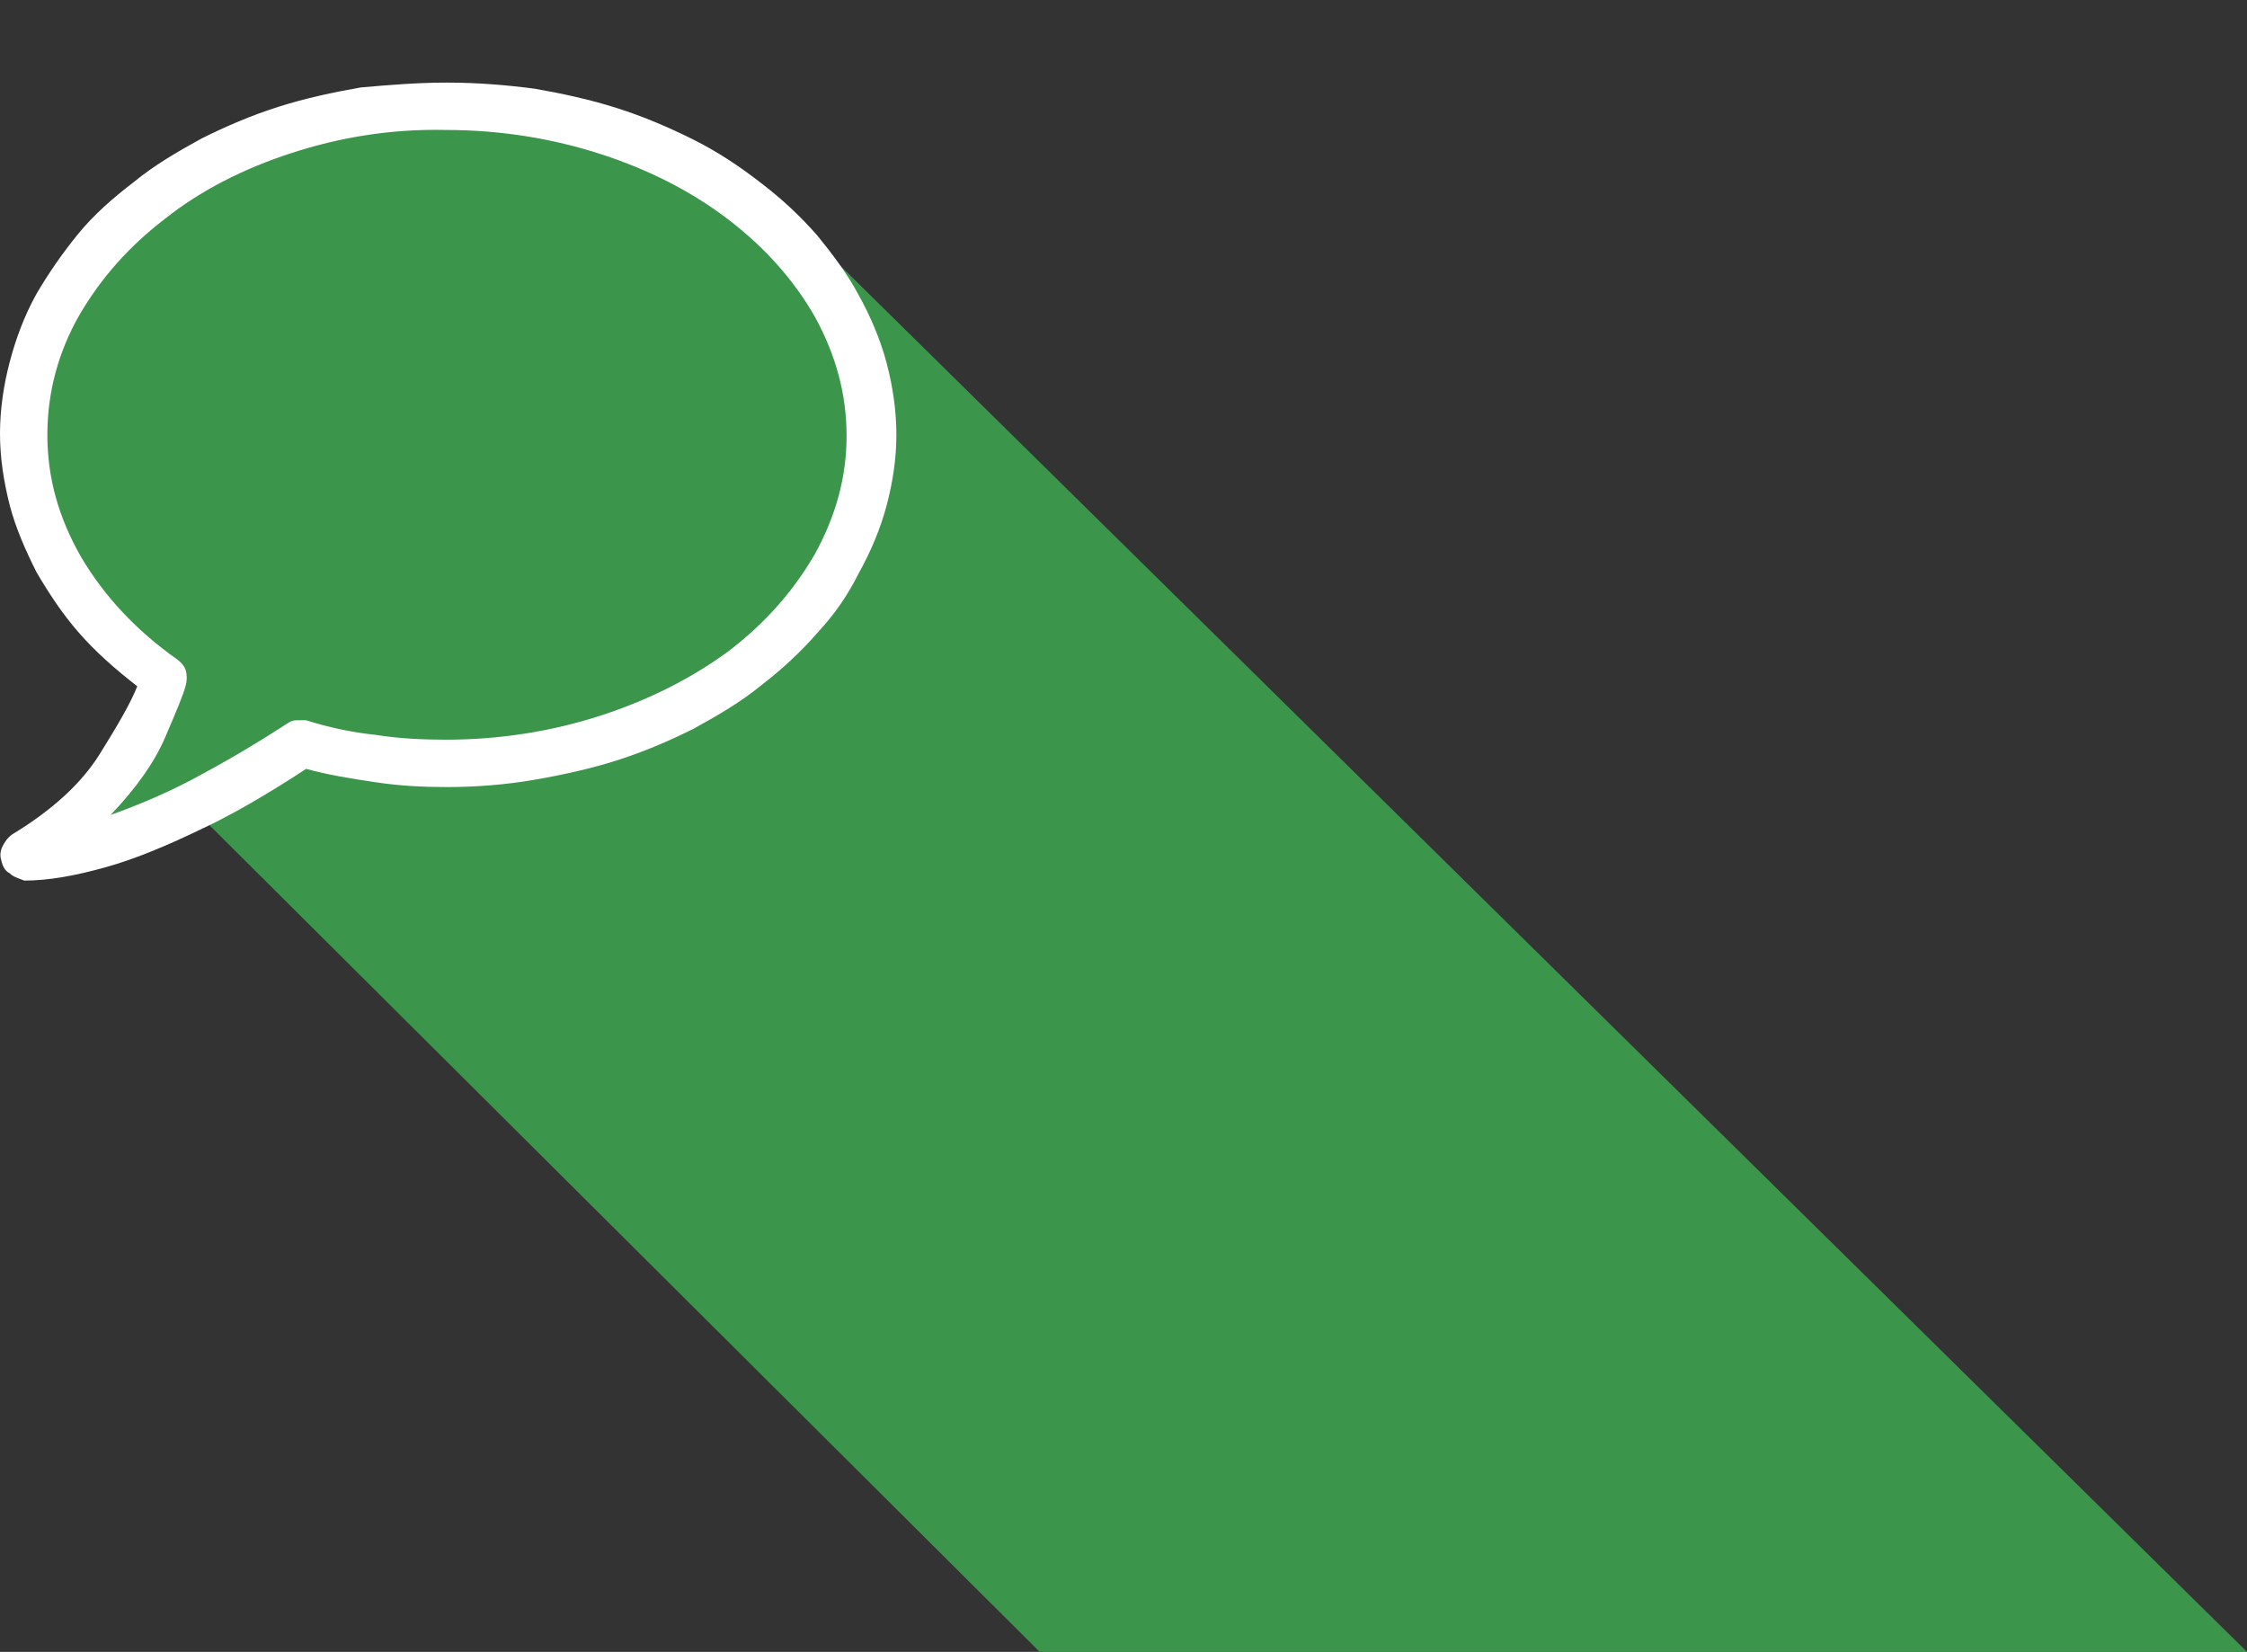
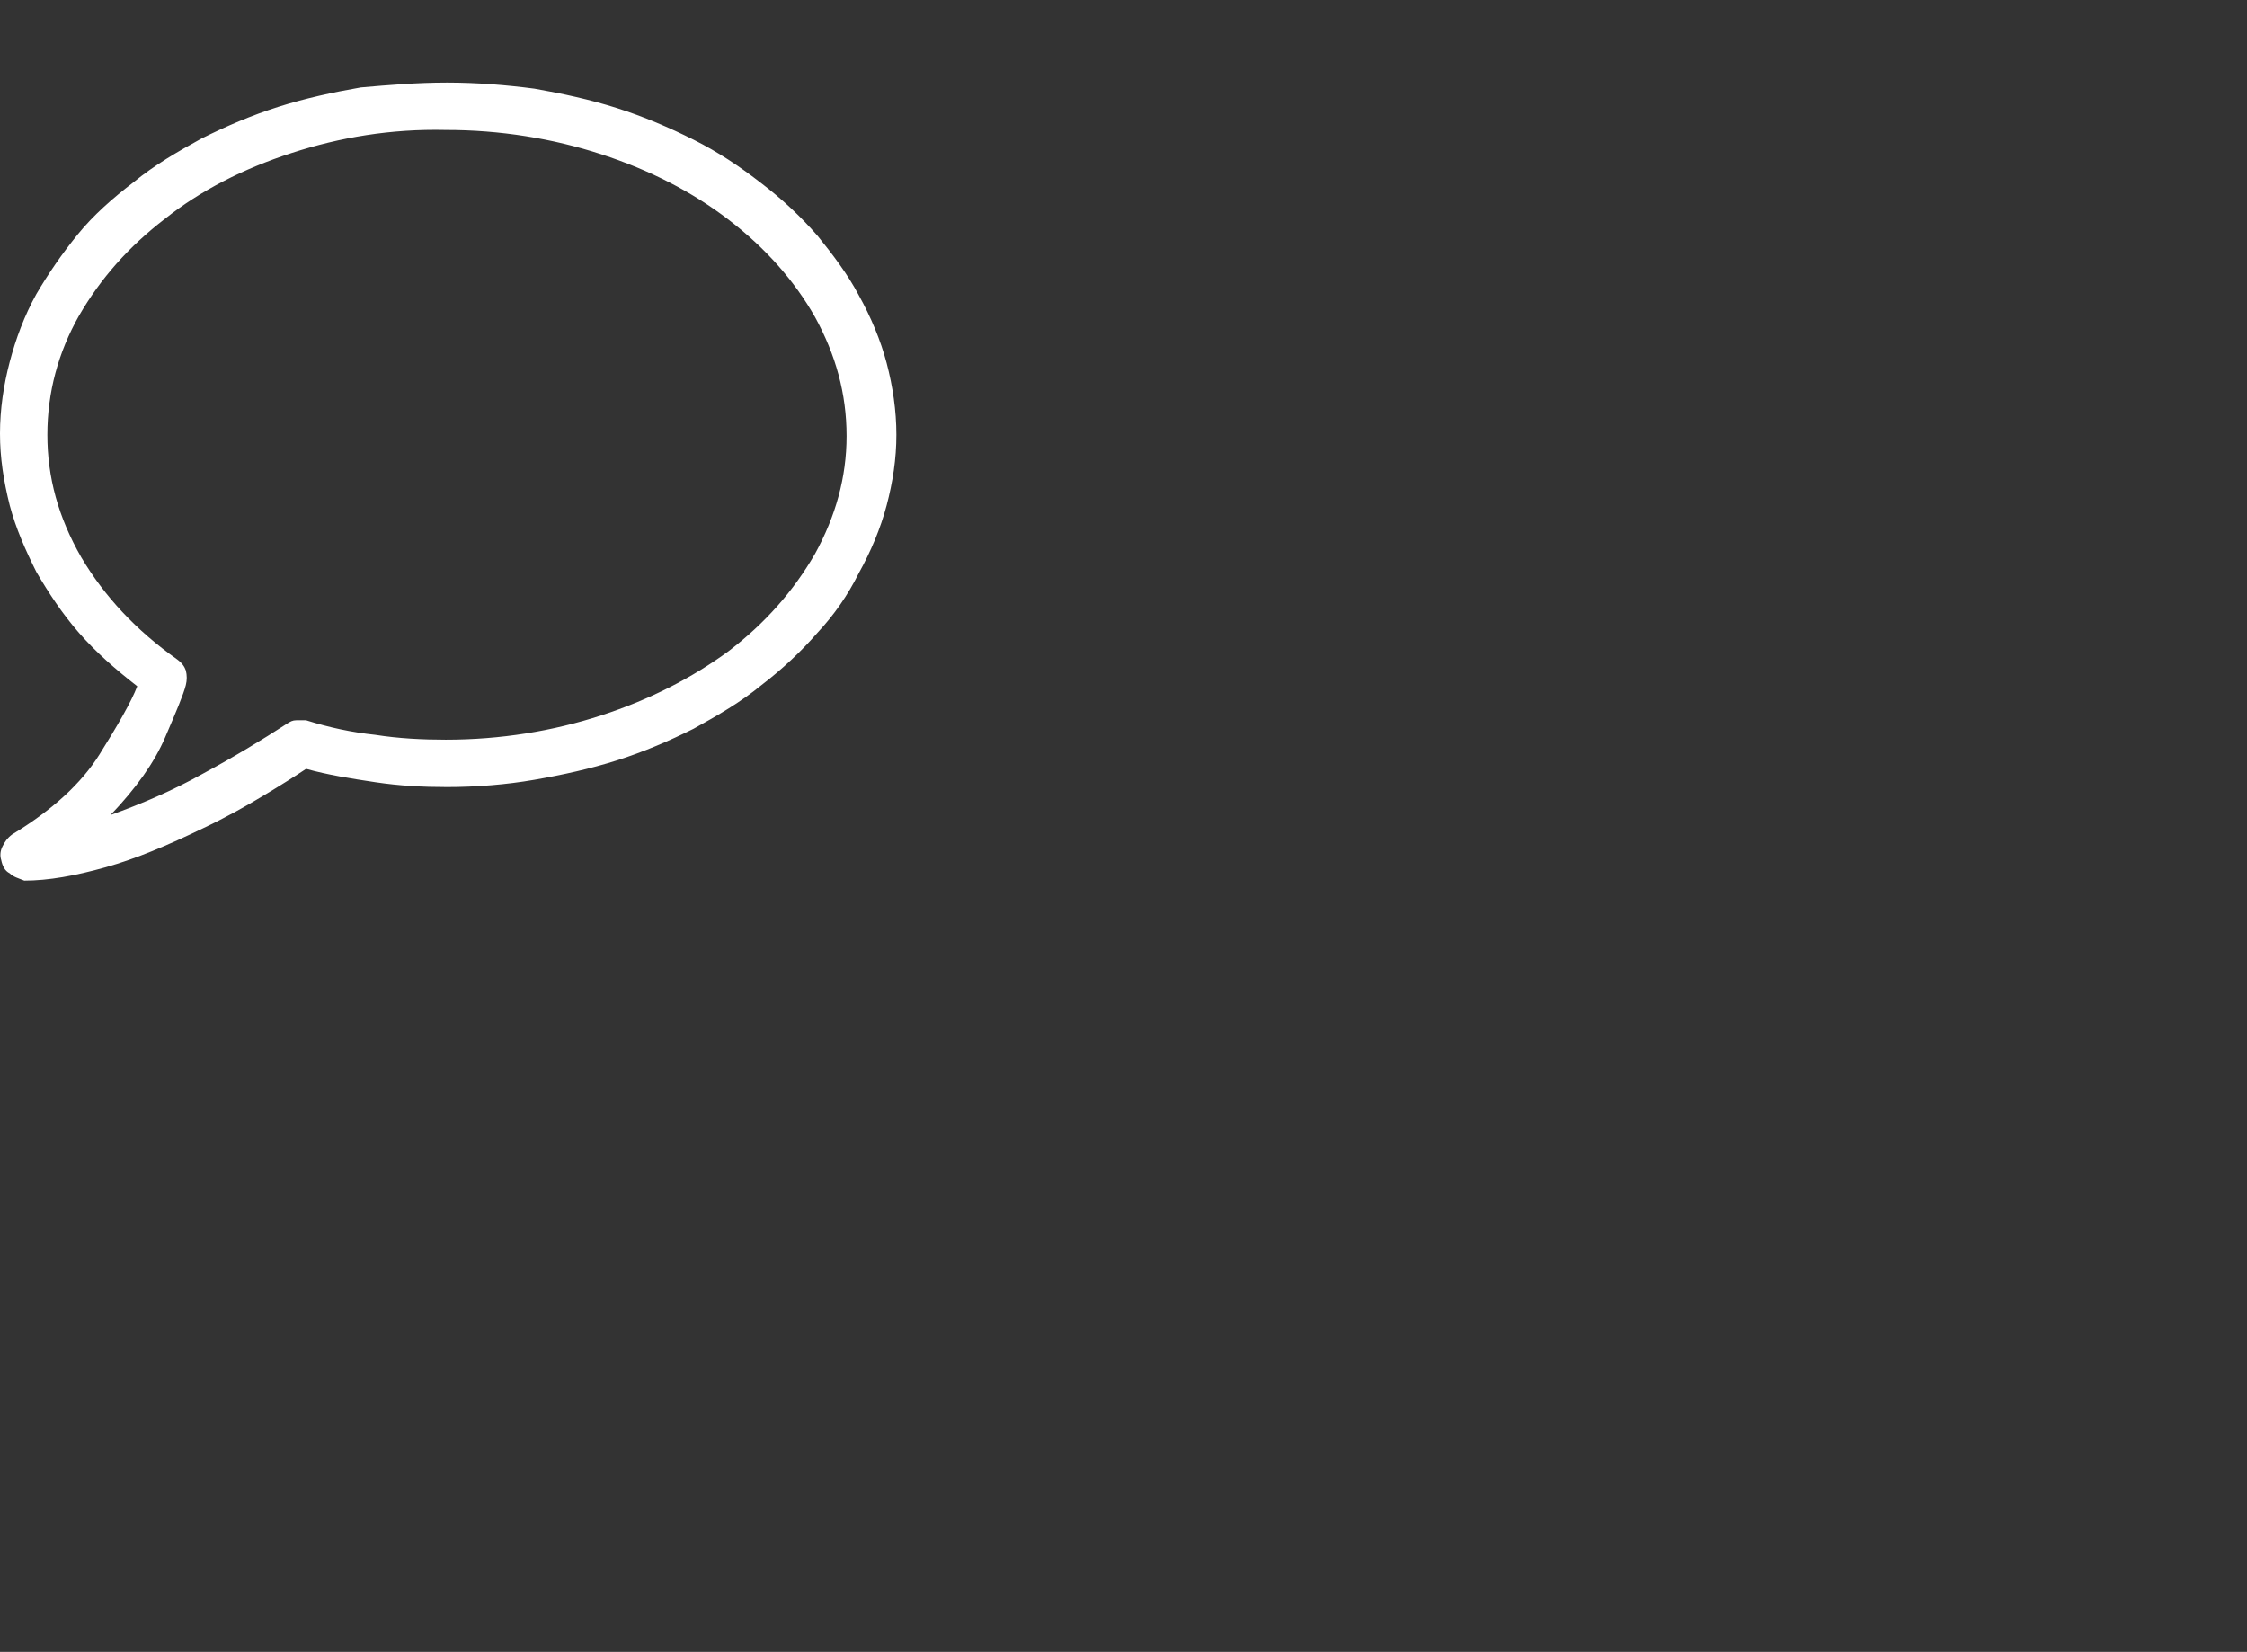
<svg xmlns="http://www.w3.org/2000/svg" version="1.1" id="Layer_1" x="0px" y="0px" viewBox="0 0 185 136" style="enable-background:new 0 0 185 136;" xml:space="preserve">
  <rect x="0" y="0" width="185" height="136" fill="#333333" stroke="none" />
  <style type="text/css">
	.st0{fill:#3B964C;}
	.st1{fill:#FFFFFF;}
</style>
  <g>
-     <polygon class="st0" points="28.8,8.4 17.2,11.4 11.2,16.4 8.3,21.3 3.3,30.2 1.3,42.6 12.9,55.9 7.9,65.8 8.9,70.2 15.9,66.6    85.6,136 185,136 61.6,14.4 52.6,11.4 38.7,8.4  " />
    <g>
      <g>
        <path class="st1" d="M0.8,71.9c-0.4-0.2-0.6-0.6-0.7-1.1C0,70.5,0,70.1,0.2,69.7c0.2-0.4,0.4-0.7,0.8-1c3.3-2,5.7-4.2,7.2-6.6     c1.5-2.4,2.6-4.3,3.1-5.6c-1.8-1.4-3.4-2.8-4.8-4.4c-1.4-1.6-2.5-3.3-3.5-5c-0.9-1.8-1.7-3.6-2.2-5.5C0.3,39.6,0,37.7,0,35.7     c0-2,0.3-4,0.8-5.9c0.5-1.9,1.2-3.8,2.2-5.6c1-1.7,2.1-3.3,3.4-4.9c1.3-1.6,2.9-3,4.6-4.3c1.7-1.4,3.6-2.5,5.6-3.6     c2-1,4.1-1.9,6.3-2.6c2.2-0.7,4.5-1.2,6.8-1.6C32,7,34.3,6.8,36.8,6.8c2.5,0,4.9,0.2,7.2,0.5c2.3,0.4,4.6,0.9,6.8,1.6     c2.2,0.7,4.3,1.6,6.3,2.6c2,1,3.8,2.2,5.6,3.6c1.7,1.3,3.2,2.7,4.6,4.3c1.3,1.6,2.5,3.2,3.4,4.9c1,1.8,1.8,3.7,2.3,5.6     c0.5,1.9,0.8,3.9,0.8,5.9c0,2-0.3,3.9-0.8,5.8c-0.5,1.9-1.3,3.8-2.3,5.6c-0.9,1.8-2,3.4-3.4,4.9c-1.3,1.5-2.9,3-4.6,4.3     c-1.7,1.4-3.6,2.5-5.6,3.6c-2,1-4.1,1.9-6.3,2.6c-2.2,0.7-4.5,1.2-6.8,1.6c-2.3,0.4-4.8,0.6-7.2,0.6c-2,0-3.9-0.1-5.9-0.4     c-2-0.3-3.9-0.6-5.7-1.1c-0.9,0.6-2,1.3-3.5,2.2c-1.5,0.9-3.1,1.8-5,2.7c-2.9,1.4-5.5,2.5-8,3.2c-2.5,0.7-4.7,1.1-6.7,1.1     C1.5,72.3,1.1,72.2,0.8,71.9z M24,12.6c-4,1.3-7.5,3.1-10.4,5.4c-3,2.3-5.3,4.9-7.1,8c-1.7,3-2.6,6.3-2.6,9.8     c0,3.5,0.9,6.8,2.8,10.1c1.9,3.2,4.5,6,7.9,8.4c0.4,0.3,0.6,0.6,0.7,0.9c0.1,0.4,0.1,0.8,0,1.2c-0.2,0.8-0.8,2.2-1.7,4.3     c-0.9,2.1-2.4,4.2-4.5,6.4c2.5-0.9,5.1-2,7.6-3.4c2.6-1.4,4.9-2.8,6.9-4.1c0.3-0.2,0.5-0.3,0.8-0.3c0.3,0,0.5,0,0.8,0     c1.9,0.6,3.8,1,5.7,1.2c1.9,0.3,3.9,0.4,5.8,0.4c4.5,0,8.8-0.7,12.8-2c4-1.3,7.5-3.1,10.5-5.3c3-2.3,5.3-4.9,7.1-8     c1.7-3.1,2.6-6.3,2.6-9.7c0-3.5-0.9-6.7-2.6-9.8c-1.7-3-4.1-5.7-7.1-8c-3-2.3-6.5-4.1-10.5-5.4c-4-1.3-8.3-2-12.8-2     C32.2,10.6,28,11.3,24,12.6z" />
      </g>
    </g>
  </g>
</svg>